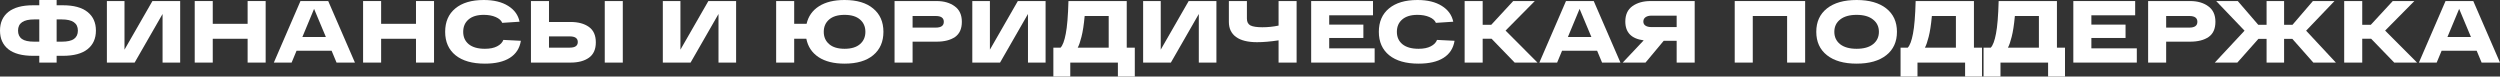
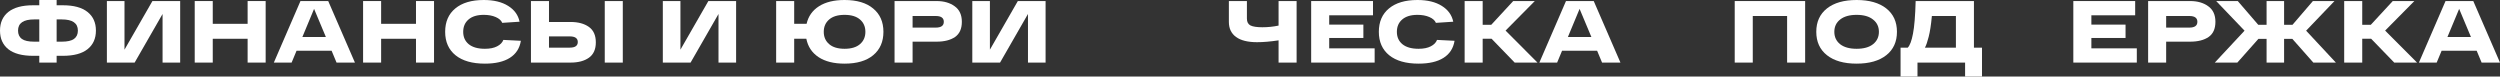
<svg xmlns="http://www.w3.org/2000/svg" width="1600" height="49" viewBox="0 0 1600 49" fill="none">
  <rect x="0" y="0" width="1600" height="49" fill="#333333" stroke="none" />
  <path d="M40.242 3.375C47.198 3.375 52.453 4.801 56.005 7.651C59.595 10.501 61.389 14.477 61.389 19.578C61.389 24.678 59.595 28.654 56.005 31.504C52.453 34.317 47.198 35.723 40.242 35.723H36.245V40.055H25.144V35.723H21.148C14.191 35.723 8.918 34.317 5.329 31.504C1.776 28.654 0 24.678 0 19.578C0 14.477 1.776 10.501 5.329 7.651C8.918 4.801 14.191 3.375 21.148 3.375H25.144V0H36.245V3.375H40.242ZM21.814 26.666H25.144V12.433H21.814C14.968 12.433 11.545 14.814 11.545 19.578C11.545 21.94 12.359 23.722 13.987 24.922C15.653 26.085 18.261 26.666 21.814 26.666ZM39.576 26.666C43.128 26.666 45.718 26.085 47.346 24.922C49.012 23.722 49.844 21.94 49.844 19.578C49.844 14.814 46.421 12.433 39.576 12.433H36.245V26.666H39.576Z" fill="white" />
  <path d="M97.547 0.675H115.309V40.055H104.042V8.945L86.169 40.055H68.407V0.675H79.675V31.785L97.547 0.675Z" fill="white" />
  <path d="M158.476 0.675H170.021V40.055H158.476V24.809H136.163V40.055H124.617V0.675H136.163V15.246H158.476V0.675Z" fill="white" />
  <path d="M215.387 40.055L212.224 32.46H189.799L186.635 40.055H175.257L192.297 0.675H210.059L227.155 40.055H215.387ZM193.518 23.684H208.56L201.011 5.682L193.518 23.684Z" fill="white" />
  <path d="M266.235 0.675H277.78V40.055H266.235V24.809H243.922V40.055H232.376V0.675H243.922V15.246H266.235V0.675Z" fill="white" />
  <path d="M322.147 25.541L333.36 26.103C332.583 30.904 330.233 34.542 326.31 37.017C322.425 39.492 317.096 40.73 310.325 40.73C302.258 40.73 296.004 38.949 291.564 35.386C287.123 31.785 284.903 26.778 284.903 20.365C284.903 13.952 287.068 8.964 291.397 5.401C295.727 1.8 301.795 0 309.603 0C316.005 0 321.204 1.256 325.2 3.769C329.197 6.245 331.639 9.62 332.527 13.896L321.426 14.627C320.797 13.089 319.409 11.851 317.263 10.914C315.117 9.976 312.563 9.507 309.603 9.507C305.385 9.507 302.128 10.501 299.834 12.489C297.577 14.439 296.448 17.065 296.448 20.365C296.448 23.703 297.632 26.347 300.001 28.297C302.406 30.248 305.847 31.223 310.325 31.223C313.544 31.223 316.153 30.698 318.151 29.648C320.186 28.597 321.518 27.229 322.147 25.541Z" fill="white" />
  <path d="M365.177 14.064C370.024 14.064 373.928 15.114 376.888 17.215C379.849 19.315 381.329 22.615 381.329 27.116C381.329 31.579 379.849 34.861 376.888 36.961C373.965 39.024 370.061 40.055 365.177 40.055H339.81V0.675H351.356V14.064H365.177ZM387.046 0.675H398.591V40.055H387.046V0.675ZM364.621 30.491C368.063 30.491 369.784 29.291 369.784 26.891C369.784 24.491 368.063 23.291 364.621 23.291H351.356V30.491H364.621Z" fill="white" />
  <path d="M453.348 0.675H471.11V40.055H459.842V8.945L441.969 40.055H424.207V0.675H435.475V31.785L453.348 0.675Z" fill="white" />
  <path d="M540.527 0C548.409 0 554.515 1.819 558.844 5.457C563.211 9.057 565.394 14.027 565.394 20.365C565.394 26.703 563.211 31.692 558.844 35.33C554.515 38.93 548.409 40.73 540.527 40.73C533.645 40.73 528.094 39.343 523.876 36.567C519.657 33.754 517.049 29.835 516.049 24.809H508.279V40.055H496.733V0.675H508.279V15.246H516.216C517.326 10.408 519.972 6.657 524.153 3.994C528.335 1.331 533.793 0 540.527 0ZM530.647 28.241C532.942 30.229 536.235 31.223 540.527 31.223C544.82 31.223 548.113 30.229 550.407 28.241C552.702 26.253 553.849 23.628 553.849 20.365C553.849 17.102 552.702 14.477 550.407 12.489C548.113 10.501 544.82 9.507 540.527 9.507C536.235 9.507 532.942 10.501 530.647 12.489C528.353 14.477 527.206 17.102 527.206 20.365C527.206 23.628 528.353 26.253 530.647 28.241Z" fill="white" />
  <path d="M599.432 0.675C604.094 0.675 607.943 1.781 610.977 3.994C614.048 6.17 615.584 9.489 615.584 13.952C615.584 18.415 614.123 21.659 611.199 23.684C608.276 25.672 604.354 26.666 599.432 26.666H584.057V40.055H572.512V0.675H599.432ZM598.877 17.665C602.318 17.665 604.039 16.427 604.039 13.952C604.039 11.476 602.318 10.239 598.877 10.239H584.057V17.665H598.877Z" fill="white" />
  <path d="M651.412 0.675H669.174V40.055H657.906V8.945L640.034 40.055H622.272V0.675H633.539V31.785L651.412 0.675Z" fill="white" />
-   <path d="M721.111 30.491H726.273V49H715.449V40.055H684.976V49H674.153V30.491H678.76C680.129 29.066 681.239 26.103 682.09 21.603C682.978 17.102 683.552 10.126 683.811 0.675H721.111V30.491ZM709.565 30.491V10.239H694.19C693.672 15.864 692.988 20.309 692.137 23.572C691.359 26.685 690.564 28.991 689.75 30.491H709.565Z" fill="white" />
-   <path d="M760.743 0.675H778.505V40.055H767.238V8.945L749.365 40.055H731.603V0.675H742.871V31.785L760.743 0.675Z" fill="white" />
  <path d="M818.286 0.675H829.831V40.055H818.286V25.822C813.105 26.61 808.517 27.003 804.521 27.003C798.637 27.003 794.159 25.897 791.088 23.684C788.017 21.434 786.481 18.227 786.481 14.064V0.675H798.026V11.927C798.026 14.064 798.803 15.527 800.358 16.315C801.912 17.065 804.428 17.44 807.906 17.44C811.459 17.44 814.919 17.083 818.286 16.371V0.675Z" fill="white" />
  <path d="M839.145 40.055V0.675H878.721V9.789H850.69V15.752H872.56V24.303H850.69V30.941H879.775V40.055H839.145Z" fill="white" />
  <path d="M919.701 25.541L930.914 26.103C930.136 30.904 927.787 34.542 923.864 37.017C919.979 39.492 914.65 40.73 907.879 40.73C899.812 40.73 893.558 38.949 889.118 35.386C884.677 31.785 882.457 26.778 882.457 20.365C882.457 13.952 884.622 8.964 888.951 5.401C893.281 1.8 899.349 0 907.157 0C913.559 0 918.758 1.256 922.754 3.769C926.751 6.245 929.193 9.62 930.081 13.896L918.98 14.627C918.351 13.089 916.963 11.851 914.817 10.914C912.671 9.976 910.117 9.507 907.157 9.507C902.939 9.507 899.682 10.501 897.388 12.489C895.131 14.439 894.002 17.065 894.002 20.365C894.002 23.703 895.186 26.347 897.555 28.297C899.96 30.248 903.401 31.223 907.879 31.223C911.098 31.223 913.707 30.698 915.705 29.648C917.74 28.597 919.072 27.229 919.701 25.541Z" fill="white" />
  <path d="M983.989 40.055H969.391L954.627 24.809H948.91V40.055H937.364V0.675H948.91V15.864H954.405L968.448 0.675H982.268L963.563 19.578L983.989 40.055Z" fill="white" />
  <path d="M1025.32 40.055L1022.15 32.46H999.728L996.564 40.055H985.185L1002.23 0.675H1019.99L1037.08 40.055H1025.32ZM1003.45 23.684H1018.49L1010.94 5.682L1003.45 23.684Z" fill="white" />
-   <path d="M1084.6 0.675V40.055H1073.06V26.103H1064.78L1053.13 40.055H1038.53L1051.96 25.822C1044.12 24.809 1040.2 20.796 1040.2 13.783C1040.2 9.395 1041.71 6.113 1044.75 3.938C1047.82 1.763 1051.69 0.675 1056.35 0.675H1084.6ZM1056.9 17.327H1073.06V10.014H1056.9C1055.35 10.014 1054.09 10.351 1053.13 11.026C1052.2 11.701 1051.74 12.62 1051.74 13.783C1051.74 14.946 1052.2 15.827 1053.13 16.427C1054.05 17.027 1055.31 17.327 1056.9 17.327Z" fill="white" />
  <path d="M1155.29 0.675V40.055H1143.75V10.239H1121.77V40.055H1110.22V0.675H1155.29Z" fill="white" />
  <path d="M1169.25 35.33C1164.7 31.729 1162.42 26.741 1162.42 20.365C1162.42 13.989 1164.7 9.001 1169.25 5.401C1173.8 1.8 1180.13 0 1188.23 0C1196.34 0 1202.67 1.8 1207.22 5.401C1211.77 9.001 1214.05 13.989 1214.05 20.365C1214.05 26.741 1211.77 31.729 1207.22 35.33C1202.67 38.93 1196.34 40.73 1188.23 40.73C1180.13 40.73 1173.8 38.93 1169.25 35.33ZM1177.69 12.489C1175.21 14.439 1173.97 17.065 1173.97 20.365C1173.97 23.666 1175.21 26.31 1177.69 28.297C1180.21 30.248 1183.72 31.223 1188.23 31.223C1192.75 31.223 1196.25 30.248 1198.73 28.297C1201.24 26.31 1202.5 23.666 1202.5 20.365C1202.5 17.065 1201.24 14.439 1198.73 12.489C1196.25 10.501 1192.75 9.507 1188.23 9.507C1183.72 9.507 1180.21 10.501 1177.69 12.489Z" fill="white" />
  <path d="M1263.32 30.491H1268.48V49H1257.66V40.055H1227.19V49H1216.36V30.491H1220.97C1222.34 29.066 1223.45 26.103 1224.3 21.603C1225.19 17.102 1225.76 10.126 1226.02 0.675H1263.32V30.491ZM1251.78 30.491V10.239H1236.4C1235.88 15.864 1235.2 20.309 1234.35 23.572C1233.57 26.685 1232.77 28.991 1231.96 30.491H1251.78Z" fill="white" />
-   <path d="M1316.44 30.491H1321.6V49H1310.78V40.055H1280.31V49H1269.48V30.491H1274.09C1275.46 29.066 1276.57 26.103 1277.42 21.603C1278.31 17.102 1278.88 10.126 1279.14 0.675H1316.44V30.491ZM1304.9 30.491V10.239H1289.52C1289 15.864 1288.32 20.309 1287.47 23.572C1286.69 26.685 1285.9 28.991 1285.08 30.491H1304.9Z" fill="white" />
  <path d="M1326.93 40.055V0.675H1366.51V9.789H1338.48V15.752H1360.35V24.303H1338.48V30.941H1367.56V40.055H1326.93Z" fill="white" />
  <path d="M1401.72 0.675C1406.38 0.675 1410.23 1.781 1413.26 3.994C1416.33 6.17 1417.87 9.489 1417.87 13.952C1417.87 18.415 1416.41 21.659 1413.48 23.684C1410.56 25.672 1406.64 26.666 1401.72 26.666H1386.34V40.055H1374.8V0.675H1401.72ZM1401.16 17.665C1404.6 17.665 1406.32 16.427 1406.32 13.952C1406.32 11.476 1404.6 10.239 1401.16 10.239H1386.34V17.665H1401.16Z" fill="white" />
  <path d="M1494.96 40.055H1480.53L1467.09 24.866H1461.82V40.055H1450.61V24.866H1445.39L1431.9 40.055H1417.47L1436.51 19.634L1418.36 0.675H1432.18L1445.28 15.864H1450.61V0.675H1461.82V15.864H1467.2L1480.25 0.675H1494.07L1475.92 19.634L1494.96 40.055Z" fill="white" />
  <path d="M1546.91 40.055H1532.31L1517.54 24.809H1511.83V40.055H1500.28V0.675H1511.83V15.864H1517.32L1531.36 0.675H1545.19L1526.48 19.578L1546.91 40.055Z" fill="white" />
  <path d="M1588.23 40.055L1585.07 32.46H1562.64L1559.48 40.055H1548.1L1565.14 0.675H1582.9L1600 40.055H1588.23ZM1566.36 23.684H1581.41L1573.86 5.682L1566.36 23.684Z" fill="white" />
</svg>